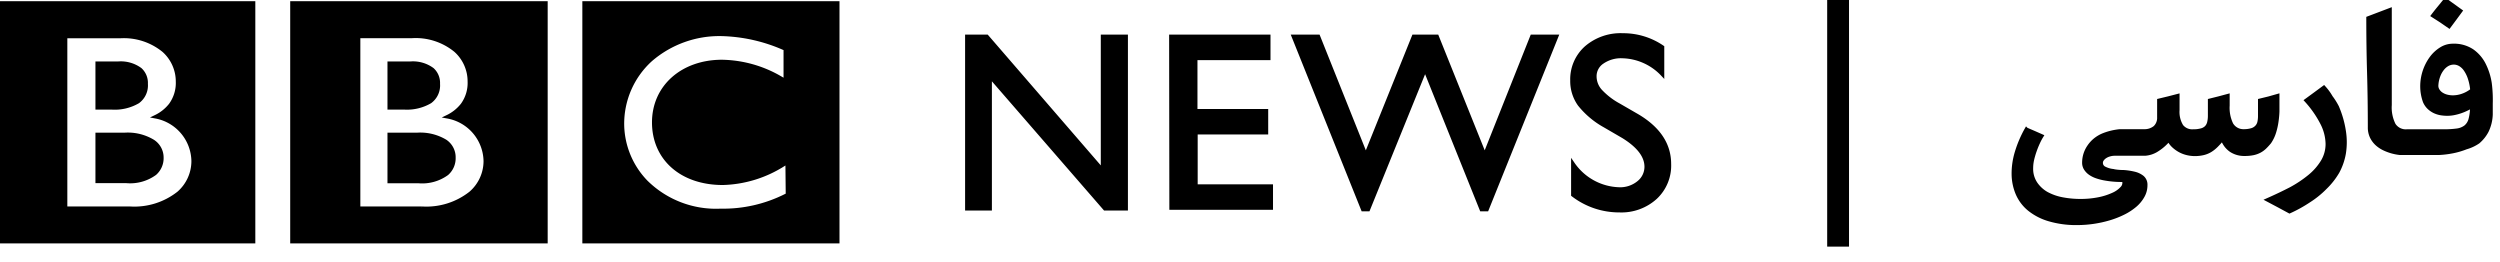
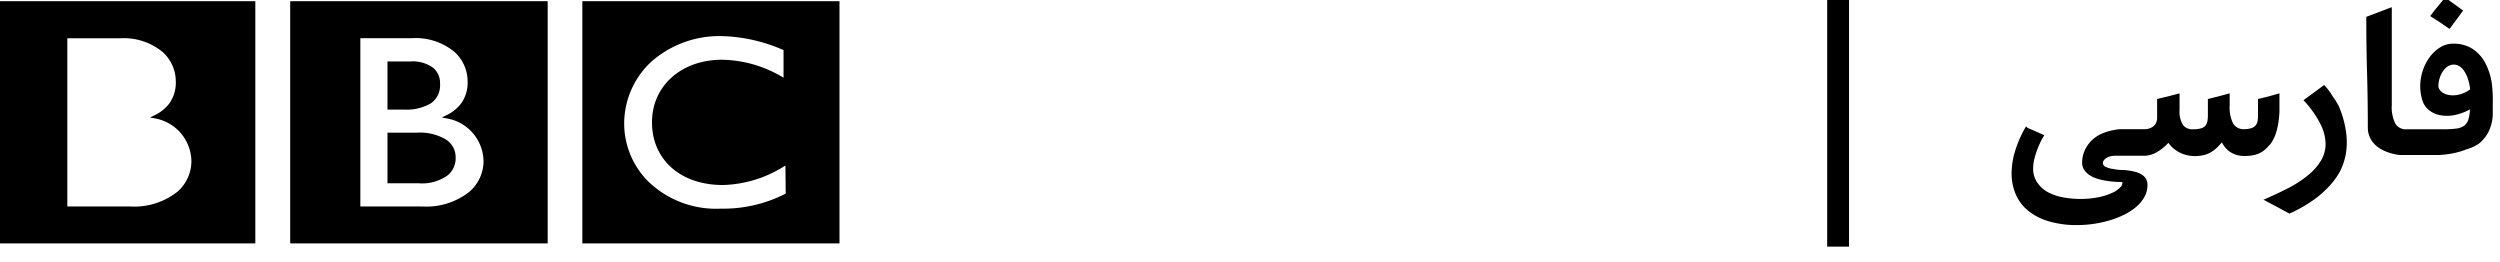
<svg xmlns="http://www.w3.org/2000/svg" height="24" viewBox="0 0 229 24">
  <g fill-rule="evenodd" stroke="#000" stroke-width=".335">
    <path d="M76.73.28v21.85H53.51V.28zm-4.62 14.58l-.37.23a10.85 10.85 0 0 1-5.53 1.69c-3.8 0-6.31-2.27-6.32-5.55s2.62-5.58 6.22-5.59a10.93 10.93 0 0 1 5.47 1.56l.36.2V4.47l-.16-.06a15.06 15.06 0 0 0-5.65-1.27 9.62 9.62 0 0 0-6.53 2.34 7.9 7.9 0 0 0-2.59 6 7.7 7.7 0 0 0 2.16 5.17A9.1 9.1 0 0 0 66 19.28a12.73 12.73 0 0 0 6-1.37l.14-.07zM50 .28v21.85H26.75V.28zm-5.54 14.48A4.21 4.21 0 0 0 41 10.69a3.87 3.87 0 0 0 1.35-1.08A3.41 3.41 0 0 0 43 7.47a3.8 3.8 0 0 0-1.27-2.85 5.76 5.76 0 0 0-4-1.29h-4.89v15.75h5.81a6.54 6.54 0 0 0 4.46-1.39 3.88 3.88 0 0 0 1.35-2.93z" />
    <path d="M41.57 14.45a1.86 1.86 0 0 1-.63 1.45 3.85 3.85 0 0 1-2.6.72h-2.68v-4.3h2.56a4.45 4.45 0 0 1 2.57.62 1.76 1.76 0 0 1 .78 1.51zM39.4 9.31a1.84 1.84 0 0 0 .74-1.63 1.66 1.66 0 0 0-.53-1.31 3 3 0 0 0-2.05-.57h-1.9v4.07H37a4.21 4.21 0 0 0 2.4-.56zM23.22.28v21.85H0V.28zM17.7 14.76a4.21 4.21 0 0 0-3.43-4.07 3.86 3.86 0 0 0 1.35-1.08 3.41 3.41 0 0 0 .65-2.13A3.8 3.8 0 0 0 15 4.63a5.76 5.76 0 0 0-4-1.29H6v15.74h5.9a6.54 6.54 0 0 0 4.46-1.39 3.89 3.89 0 0 0 1.34-2.93z" />
-     <path d="M12.64 9.31a1.85 1.85 0 0 0 .74-1.63 1.66 1.66 0 0 0-.53-1.31 3 3 0 0 0-2.05-.57H8.91v4.07h1.3a4.21 4.21 0 0 0 2.43-.56zM14 12.94a4.45 4.45 0 0 0-2.57-.62H8.91v4.29h2.68a3.85 3.85 0 0 0 2.6-.72 1.86 1.86 0 0 0 .63-1.45 1.76 1.76 0 0 0-.82-1.5zM101 3.34h2.15v15.78h-1.94L90.69 7v12.12h-2.12V3.34h1.83L101 15.6zM107.26 3.34h8.95v2h-6.69v4.81H116v2h-6.46v4.9h6.9v2h-9.16zM140.33 3.34h2.25l-6.38 15.85h-.5l-5.16-12.84-5.21 12.84h-.49l-6.36-15.85h2.28l4.35 10.88 4.38-10.88h2.14L136 14.22zM148.7 12.51l-1.72-1a7.8 7.8 0 0 1-2.3-1.94 3.68 3.68 0 0 1-.68-2.2 3.88 3.88 0 0 1 1.29-3 4.83 4.83 0 0 1 3.36-1.16 6.36 6.36 0 0 1 3.63 1.11v2.49a5.23 5.23 0 0 0-3.67-1.64 3 3 0 0 0-1.82.51 1.55 1.55 0 0 0-.71 1.32 2 2 0 0 0 .52 1.33 6.6 6.6 0 0 0 1.69 1.3l1.73 1q2.89 1.73 2.89 4.39a4 4 0 0 1-1.27 3.08 4.65 4.65 0 0 1-3.3 1.19 6.94 6.94 0 0 1-4.26-1.44V15a5.32 5.32 0 0 0 4.24 2.32 2.66 2.66 0 0 0 1.77-.59 1.85 1.85 0 0 0 .71-1.48q-.02-1.45-2.1-2.74z" />
    <path d="M168.37 0v22.59" stroke-width="2" />
    <path d="M207.82 9l-.82.2v1.4a2.64 2.64 0 0 1-.06.6.93.93 0 0 1-.23.43 1 1 0 0 1-.44.27 2.48 2.48 0 0 1-.71.1h-.09a1.26 1.26 0 0 1-1.07-.62 3.47 3.47 0 0 1-.33-1.71v-.9l-.82.22-.84.21v1.4a2.55 2.55 0 0 1-.07.62 1 1 0 0 1-.23.44 1 1 0 0 1-.46.26 2.72 2.72 0 0 1-.76.09 1.24 1.24 0 0 1-1.06-.46 2.48 2.48 0 0 1-.35-1.47V8.77l-.85.22-.87.21v1.54a1.21 1.21 0 0 1-.36.93 1.5 1.5 0 0 1-1 .33h-2.22a6 6 0 0 0-.69.11 5.44 5.44 0 0 0-.76.23 3 3 0 0 0-.82.47 2.85 2.85 0 0 0-.57.63 2.64 2.64 0 0 0-.34.71 2.6 2.6 0 0 0-.11.74 1 1 0 0 0 .16.57 1.53 1.53 0 0 0 .41.42 2.42 2.42 0 0 0 .58.29 4.81 4.81 0 0 0 .67.18 8.65 8.65 0 0 0 1.82.15.69.69 0 0 1-.14.72 2.44 2.44 0 0 1-.85.6 5.9 5.9 0 0 1-1.34.42 8.3 8.3 0 0 1-1.62.15 8.85 8.85 0 0 1-1.65-.15 4.93 4.93 0 0 1-1.46-.51 3 3 0 0 1-1-.92 2.41 2.41 0 0 1-.4-1.41 3.58 3.58 0 0 1 .09-.78 7.31 7.31 0 0 1 .24-.82 7.81 7.81 0 0 1 .31-.76 5.19 5.19 0 0 1 .31-.58l-.68-.3-.72-.31a10.35 10.35 0 0 0-.9 2.11 6.72 6.72 0 0 0-.29 2 4.7 4.7 0 0 0 .37 1.78 3.77 3.77 0 0 0 1.07 1.42 5.23 5.23 0 0 0 1.81.94 8.7 8.7 0 0 0 2.6.35 10.37 10.37 0 0 0 2.93-.43 8.08 8.08 0 0 0 1.3-.51 5.2 5.2 0 0 0 1.06-.69 3.12 3.12 0 0 0 .71-.86 2 2 0 0 0 .26-1 .88.88 0 0 0-.3-.72 1.86 1.86 0 0 0-.74-.35 5.81 5.81 0 0 0-1-.15q-.52 0-1-.1a2.27 2.27 0 0 1-.74-.23.54.54 0 0 1-.3-.51.5.5 0 0 1 .1-.29 1 1 0 0 1 .27-.26 1.39 1.39 0 0 1 .4-.18 1.65 1.65 0 0 1 .47-.07h2.79a2.34 2.34 0 0 0 1-.31 4.54 4.54 0 0 0 1.17-1 2 2 0 0 0 .44.59 2.88 2.88 0 0 0 .59.42 2.74 2.74 0 0 0 .67.25 3 3 0 0 0 .67.08 3.3 3.3 0 0 0 .81-.09 2.26 2.26 0 0 0 .63-.26 3 3 0 0 0 .55-.44q.26-.26.56-.62a2.05 2.05 0 0 0 .78 1.05 2.18 2.18 0 0 0 1.24.35 3.78 3.78 0 0 0 .79-.07 2.27 2.27 0 0 0 .59-.21 2.16 2.16 0 0 0 .47-.34 5.75 5.75 0 0 0 .44-.48 3.35 3.35 0 0 0 .44-.92 6.19 6.19 0 0 0 .22-1 8.09 8.09 0 0 0 .08-.89V8.77zM214.08 9.79a9 9 0 0 1 .64 2.24 6.44 6.44 0 0 1 0 2 5.54 5.54 0 0 1-.59 1.71 6.71 6.71 0 0 1-1.13 1.44 8.3 8.3 0 0 1-1.48 1.2 12.42 12.42 0 0 1-1.8 1l-1-.54-1-.53q1.11-.49 2.1-1a10.75 10.75 0 0 0 1.74-1.16 5.35 5.35 0 0 0 1.19-1.36 3.11 3.11 0 0 0 .44-1.63 4.3 4.3 0 0 0-.46-1.82 9.53 9.53 0 0 0-1.48-2.14l.82-.6.8-.59a5 5 0 0 1 .65.89q.31.41.56.89zM224.34 2.42l.52-.7.53-.72L224 0l-.57.7q-.26.31-.58.73l.75.48zM228.08 7.63a5.73 5.73 0 0 0-.54-1.71 3.39 3.39 0 0 0-1.08-1.26 3 3 0 0 0-1.78-.49 2 2 0 0 0-1.07.31 3.22 3.22 0 0 0-.9.83 4.41 4.41 0 0 0-.85 2.6 4.15 4.15 0 0 0 .24 1.38 1.7 1.7 0 0 0 .37.55 2 2 0 0 0 .51.36 2.21 2.21 0 0 0 .59.19 3.59 3.59 0 0 0 .62.05 3.09 3.09 0 0 0 .59-.06 4.64 4.64 0 0 0 .6-.16 4.73 4.73 0 0 0 .56-.23 3.83 3.83 0 0 0 .48-.27 4.31 4.31 0 0 1-.14 1.22 1.33 1.33 0 0 1-.44.69 1.67 1.67 0 0 1-.8.31 8.71 8.71 0 0 1-1.21.07h-3.36a1.29 1.29 0 0 1-1.19-.58 3.52 3.52 0 0 1-.36-1.81V.9l-1 .38-1 .38q0 2.55.07 5t.07 5a2 2 0 0 0 .18.87 2.13 2.13 0 0 0 .47.64 2.66 2.66 0 0 0 .65.44 4.37 4.37 0 0 0 .74.28 4.54 4.54 0 0 0 .72.14h3.61a8.47 8.47 0 0 0 1.22-.15 6.87 6.87 0 0 0 1.23-.36A3.82 3.82 0 0 0 227 13a3.35 3.35 0 0 0 .8-1 3.8 3.8 0 0 0 .37-1.51v-1a12 12 0 0 0-.09-1.86zm-2.53 1.12a2.69 2.69 0 0 1-.85.15 2.17 2.17 0 0 1-.61-.08 1.56 1.56 0 0 1-.49-.23 1.1 1.1 0 0 1-.32-.36.78.78 0 0 1-.09-.45 2.92 2.92 0 0 1 .18-.84 2.32 2.32 0 0 1 .36-.64 1.59 1.59 0 0 1 .48-.41 1.18 1.18 0 0 1 .56-.14 1.13 1.13 0 0 1 .54.14 1.54 1.54 0 0 1 .49.44 3 3 0 0 1 .4.78 4.84 4.84 0 0 1 .24 1.15 2.92 2.92 0 0 1-.89.49z" />
  </g>
</svg>